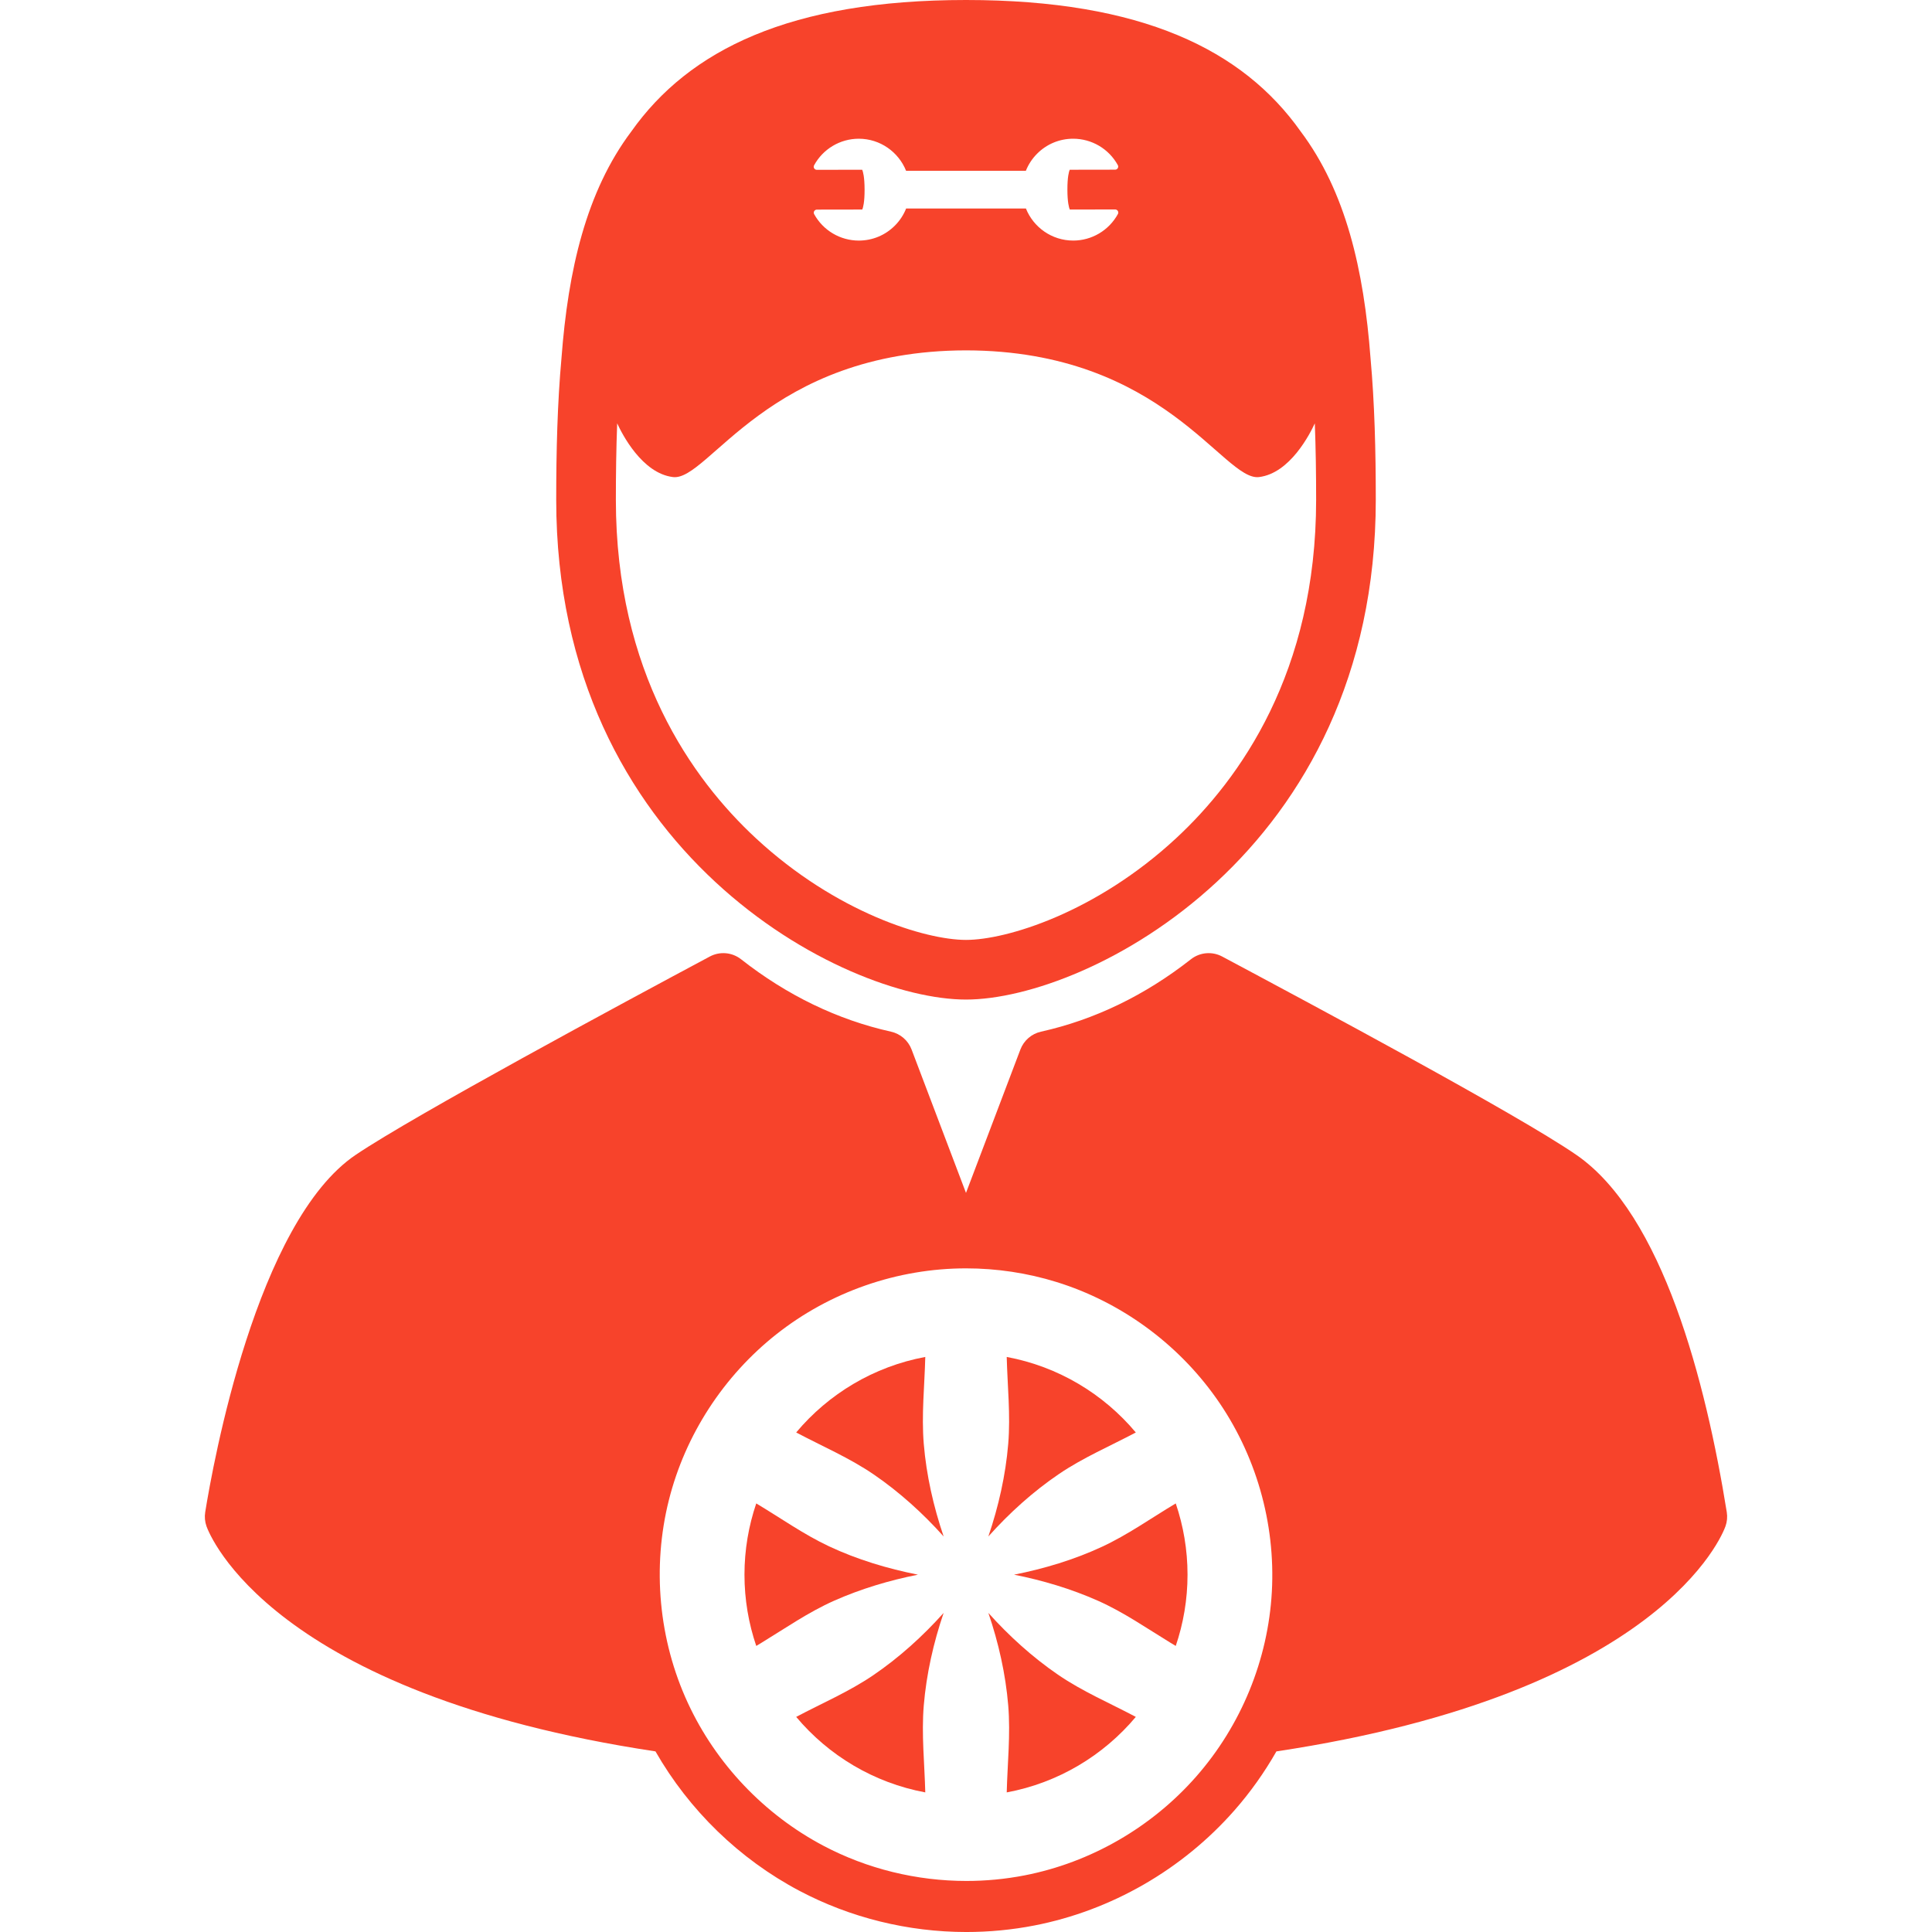
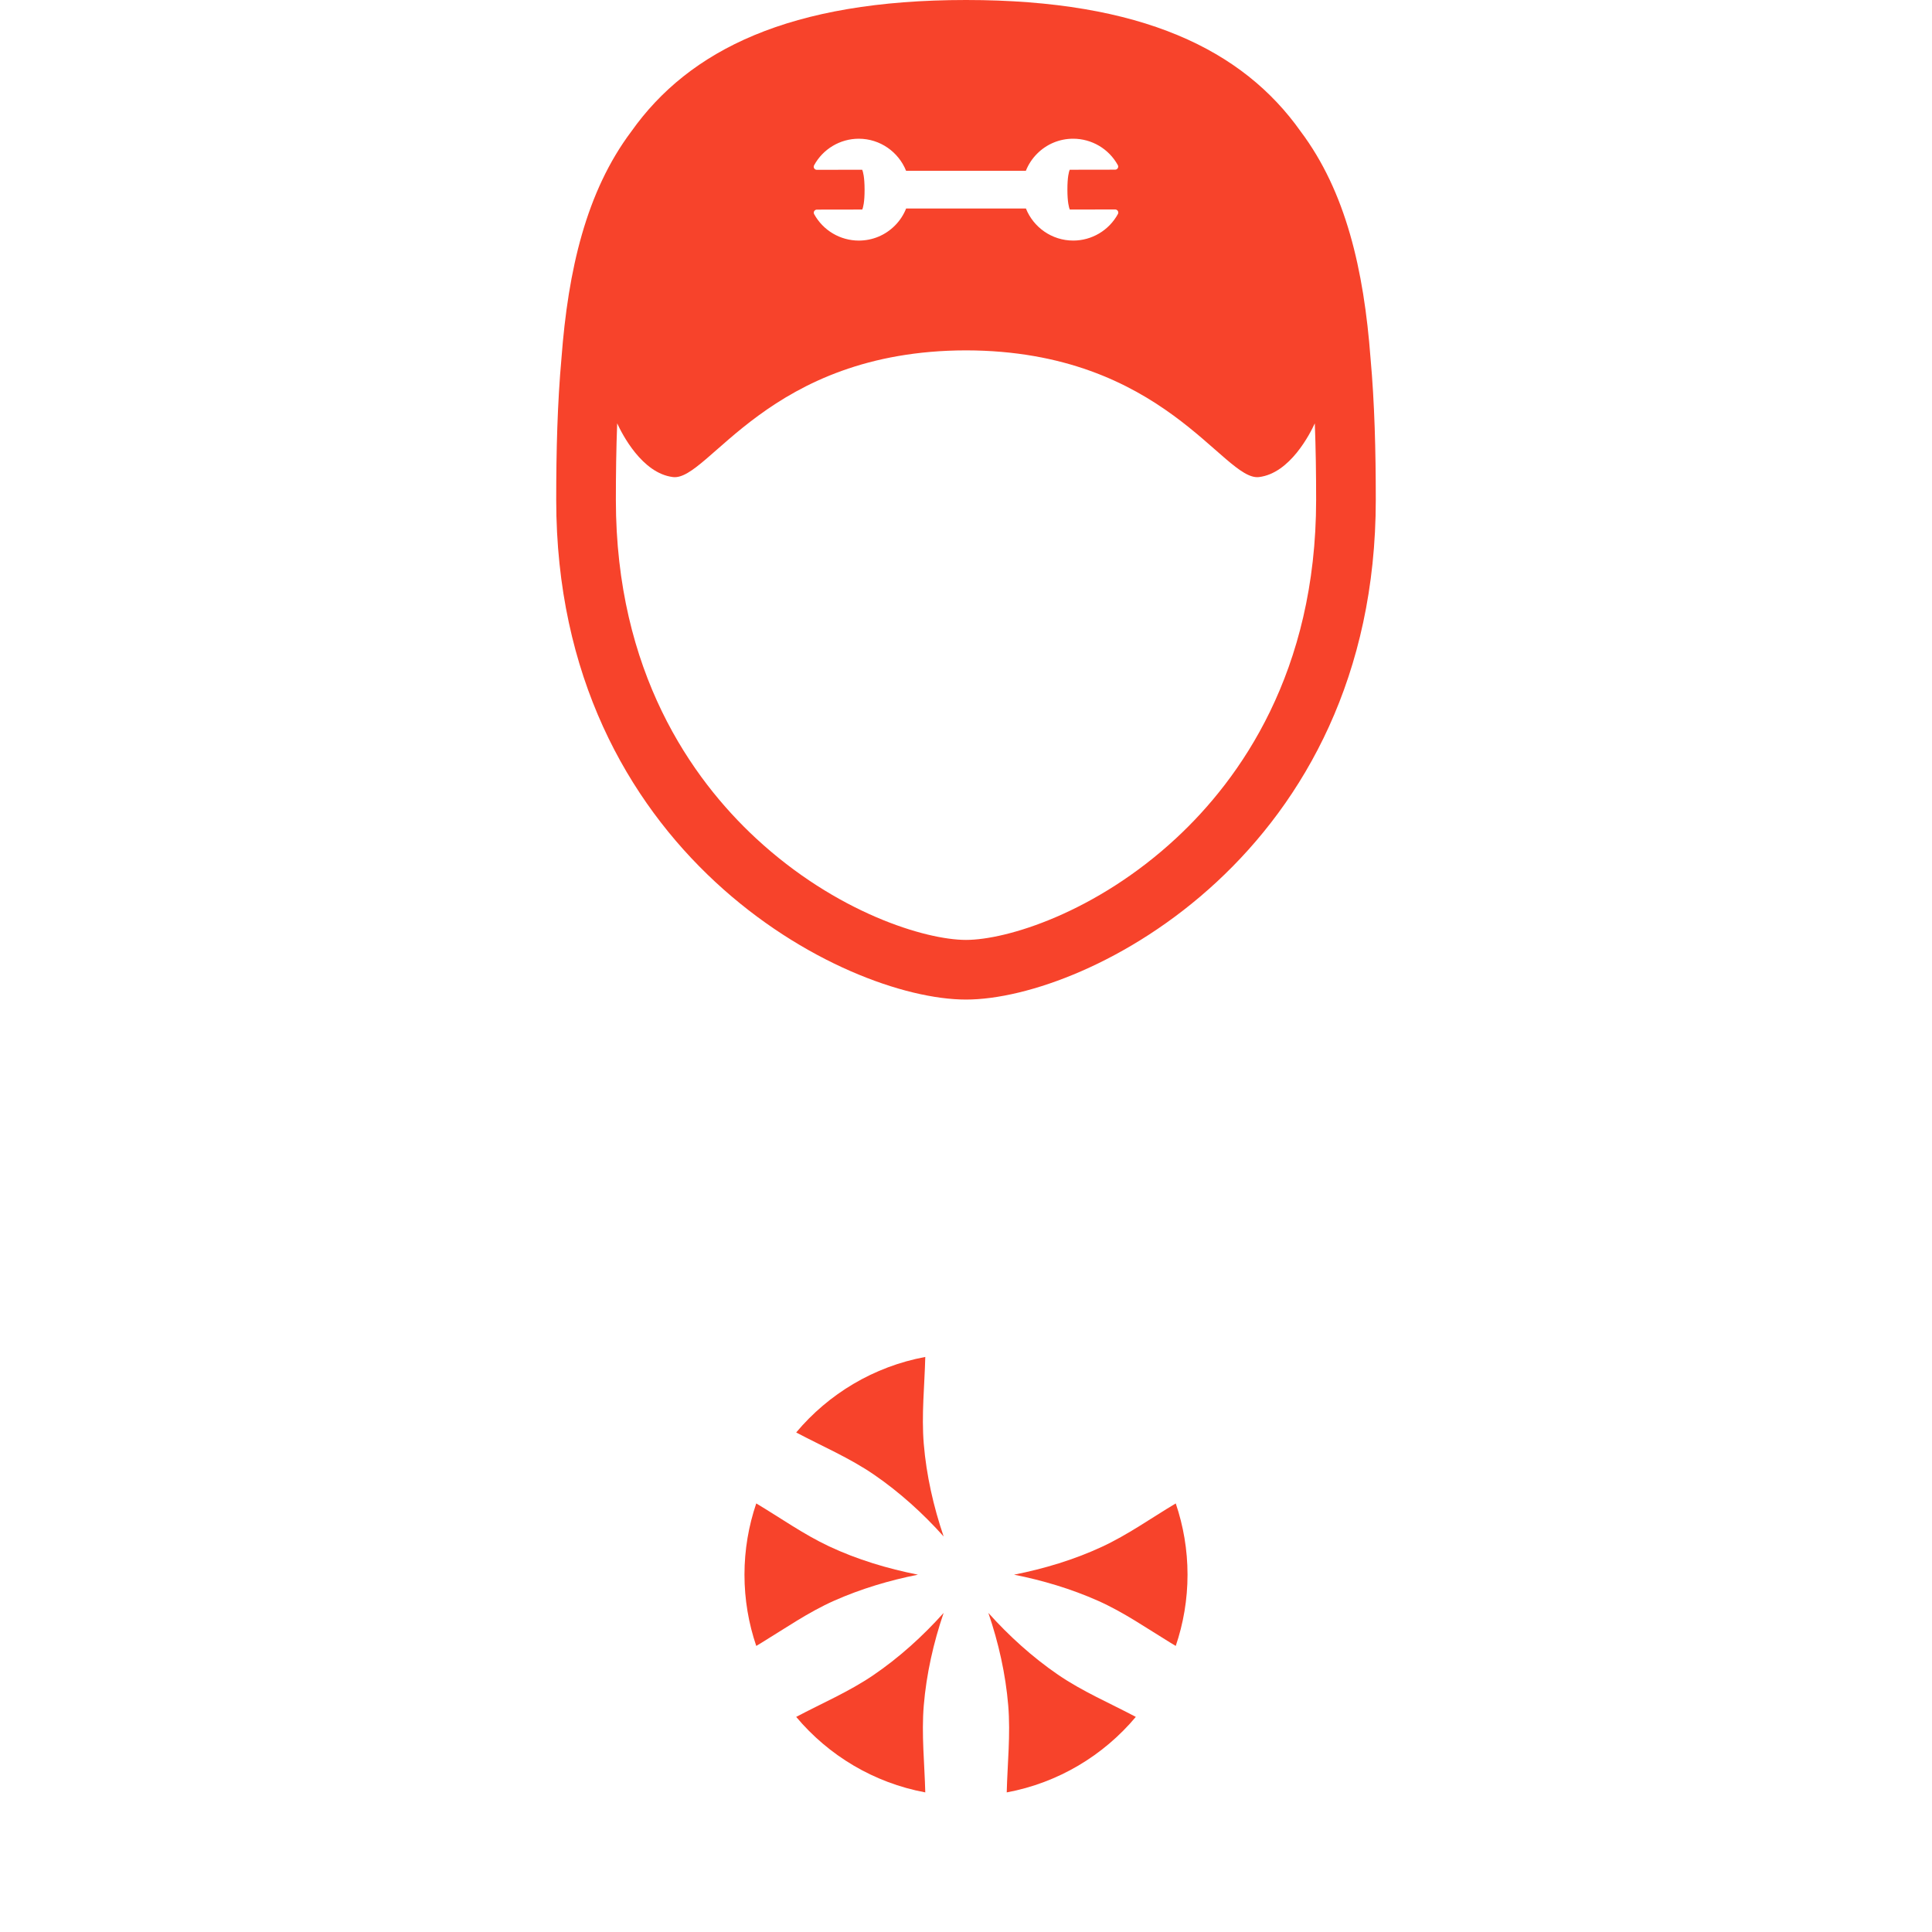
<svg xmlns="http://www.w3.org/2000/svg" version="1.1" id="Capa_1" x="0px" y="0px" viewBox="0 0 381.164 381.164" style="enable-background:new 0 0 381.164 381.164;" xml:space="preserve" fill="#f7432b">
  <g>
    <path d="M190.582,197.203c24.125,0,80.846-29.033,80.846-98.602c0-9.704-0.236-19.078-1.036-27.935   c-1.313-17.432-4.883-32.88-13.773-44.72C245.218,9.836,225.268,0,190.582,0c-34.68,0-54.628,9.833-66.029,25.937   c-8.895,11.841-12.468,27.295-13.781,44.732c-0.799,8.856-1.036,18.229-1.036,27.932   C109.736,168.17,166.457,197.203,190.582,197.203z M160.615,32.607c1.762-3.227,5.137-5.234,8.807-5.238   c4.232,0,7.854,2.625,9.338,6.324h23.633c0.498-1.248,1.244-2.394,2.221-3.373c1.893-1.9,4.416-2.949,7.098-2.952   c3.682-0.001,7.057,1.995,8.824,5.21c0.104,0.188,0.1,0.414-0.01,0.599c-0.108,0.185-0.307,0.298-0.52,0.298l-8.963,0.015   c-0.158,0.378-0.459,1.427-0.455,3.927c0.004,2.5,0.309,3.548,0.469,3.925l8.963-0.014c0.215,0.001,0.41,0.114,0.52,0.298   c0.111,0.184,0.113,0.412,0.012,0.6c-1.764,3.225-5.139,5.234-8.809,5.238l-0.014-0.002c-4.221,0-7.84-2.623-9.324-6.324h-23.633   c-0.498,1.248-1.242,2.395-2.219,3.373c-1.893,1.9-4.416,2.95-7.1,2.955c0-0.001-0.016,0-0.016,0c-3.664,0-7.041-1.996-8.809-5.211   c-0.104-0.188-0.098-0.416,0.01-0.6c0.107-0.184,0.307-0.299,0.521-0.299l8.961-0.014c0.158-0.377,0.461-1.426,0.455-3.926   c-0.004-2.501-0.309-3.549-0.469-3.926l-8.963,0.015v0.001c-0.213-0.002-0.41-0.115-0.52-0.299   C160.516,33.023,160.512,32.797,160.615,32.607z M121.764,83.517c0.931,2.038,4.888,9.87,11.013,10.604   c7.041,0.844,18.728-24.936,57.805-24.998c39.076,0.063,50.764,25.842,57.805,24.998c6.125-0.735,10.082-8.567,11.013-10.604   c0.19,4.992,0.259,10.045,0.259,15.084c0,34.006-15.015,55.076-27.612,66.763c-15.872,14.726-33.493,20.071-41.465,20.071   s-25.594-5.345-41.465-20.071c-12.597-11.687-27.612-32.757-27.612-66.763C121.505,93.562,121.574,88.509,121.764,83.517z" />
-     <path d="M340.675,298.327c-4.127-25.664-12.624-58.723-29.668-70.473c-11.634-8.021-52.229-29.71-69.564-38.971l-0.318-0.169   c-1.982-1.059-4.402-0.847-6.17,0.541c-9.084,7.131-19.034,11.937-29.574,14.283c-1.862,0.415-3.39,1.738-4.067,3.521   l-10.733,28.291l-10.733-28.291c-0.677-1.783-2.205-3.107-4.067-3.521c-10.54-2.346-20.49-7.152-29.574-14.283   c-1.768-1.388-4.188-1.601-6.17-0.541c-17.134,9.156-58.238,31.294-69.831,39.106c-19.62,13.219-28.198,61.053-29.718,70.508   c-0.151,0.938-0.064,1.897,0.253,2.793c0.574,1.619,12.713,32.971,88.578,44.41c6.631,11.591,16.536,21.23,28.38,27.497   c10.062,5.324,21.46,8.138,32.964,8.138c4.505,0,9.015-0.433,13.407-1.287c15.182-2.954,29.203-11.022,39.48-22.719   c3.158-3.594,5.923-7.498,8.273-11.626c75.882-11.438,88.024-42.794,88.598-44.413   C340.739,300.224,340.826,299.264,340.675,298.327z M250.922,314.036c-0.74,13.425-6.063,26.377-14.938,36.475   c-8.774,9.987-20.783,16.94-33.837,19.48c-3.79,0.738-7.638,1.102-11.483,1.102c-9.792,0-19.559-2.367-28.253-6.968   c-11.66-6.17-21.152-16.163-26.698-28.135c-5.764-12.445-7.091-26.762-3.743-40.064c3.234-12.861,10.794-24.456,21.189-32.678   c10.606-8.389,23.899-13.013,37.421-13.013c6.045,0,12.084,0.903,17.857,2.693c12.639,3.915,23.8,12.055,31.455,22.839   C247.763,286.856,251.67,300.46,250.922,314.036z" />
    <path d="M200.061,310.668c5.65,1.119,11.267,2.799,16.535,5.136c5.09,2.258,9.651,5.444,14.384,8.332   c0.325,0.201,0.654,0.394,0.983,0.589c1.499-4.413,2.324-9.137,2.324-14.057c0-4.92-0.825-9.644-2.324-14.057   c-4.849,2.894-9.459,6.191-14.599,8.573C211.887,307.725,205.979,309.497,200.061,310.668z" />
-     <path d="M230.98,324.136C229.93,323.495,231.545,324.483,230.98,324.136L230.98,324.136z" />
    <path d="M164.568,315.804c5.269-2.337,10.884-4.017,16.535-5.136c-6.005-1.188-12.011-2.993-17.559-5.602   c-5.038-2.371-9.574-5.609-14.343-8.456c-1.499,4.413-2.324,9.138-2.324,14.058c0,4.92,0.825,9.645,2.324,14.058   c0.328-0.196,0.658-0.389,0.982-0.59C154.917,321.248,159.481,318.062,164.568,315.804z" />
    <path d="M150.183,324.136C149.62,324.483,151.233,323.495,150.183,324.136L150.183,324.136z" />
-     <path d="M198.615,267.713c0.144,5.718,0.771,11.426,0.298,17.144c-0.513,6.189-1.921,12.397-3.919,18.27   c4.12-4.609,8.828-8.864,13.953-12.339c4.766-3.23,10.068-5.49,15.138-8.175C217.704,275,208.778,269.602,198.615,267.713z" />
    <path d="M186.17,303.126c-1.999-5.872-3.406-12.08-3.92-18.27c-0.471-5.718,0.156-11.426,0.299-17.144   c-10.163,1.889-19.088,7.287-25.47,14.899c5.155,2.731,10.545,5.022,15.373,8.335C177.479,294.398,182.108,298.584,186.17,303.126z   " />
    <path d="M182.25,336.48c0.515-6.186,1.915-12.4,3.92-18.269c-4.124,4.607-8.83,8.863-13.955,12.338   c-4.764,3.231-10.064,5.491-15.136,8.176c6.381,7.611,15.307,13.008,25.469,14.897C182.405,347.905,181.779,342.196,182.25,336.48z   " />
    <path d="M194.995,318.211c2.005,5.869,3.406,12.082,3.919,18.269c0.473,5.716-0.153,11.425-0.298,17.143   c10.162-1.889,19.088-7.287,25.469-14.898c-5.153-2.731-10.542-5.023-15.369-8.335   C203.685,326.938,199.059,322.752,194.995,318.211z" />
  </g>
  <g>
</g>
  <g>
</g>
  <g>
</g>
  <g>
</g>
  <g>
</g>
  <g>
</g>
  <g>
</g>
  <g>
</g>
  <g>
</g>
  <g>
</g>
  <g>
</g>
  <g>
</g>
  <g>
</g>
  <g>
</g>
  <g>
</g>
</svg>